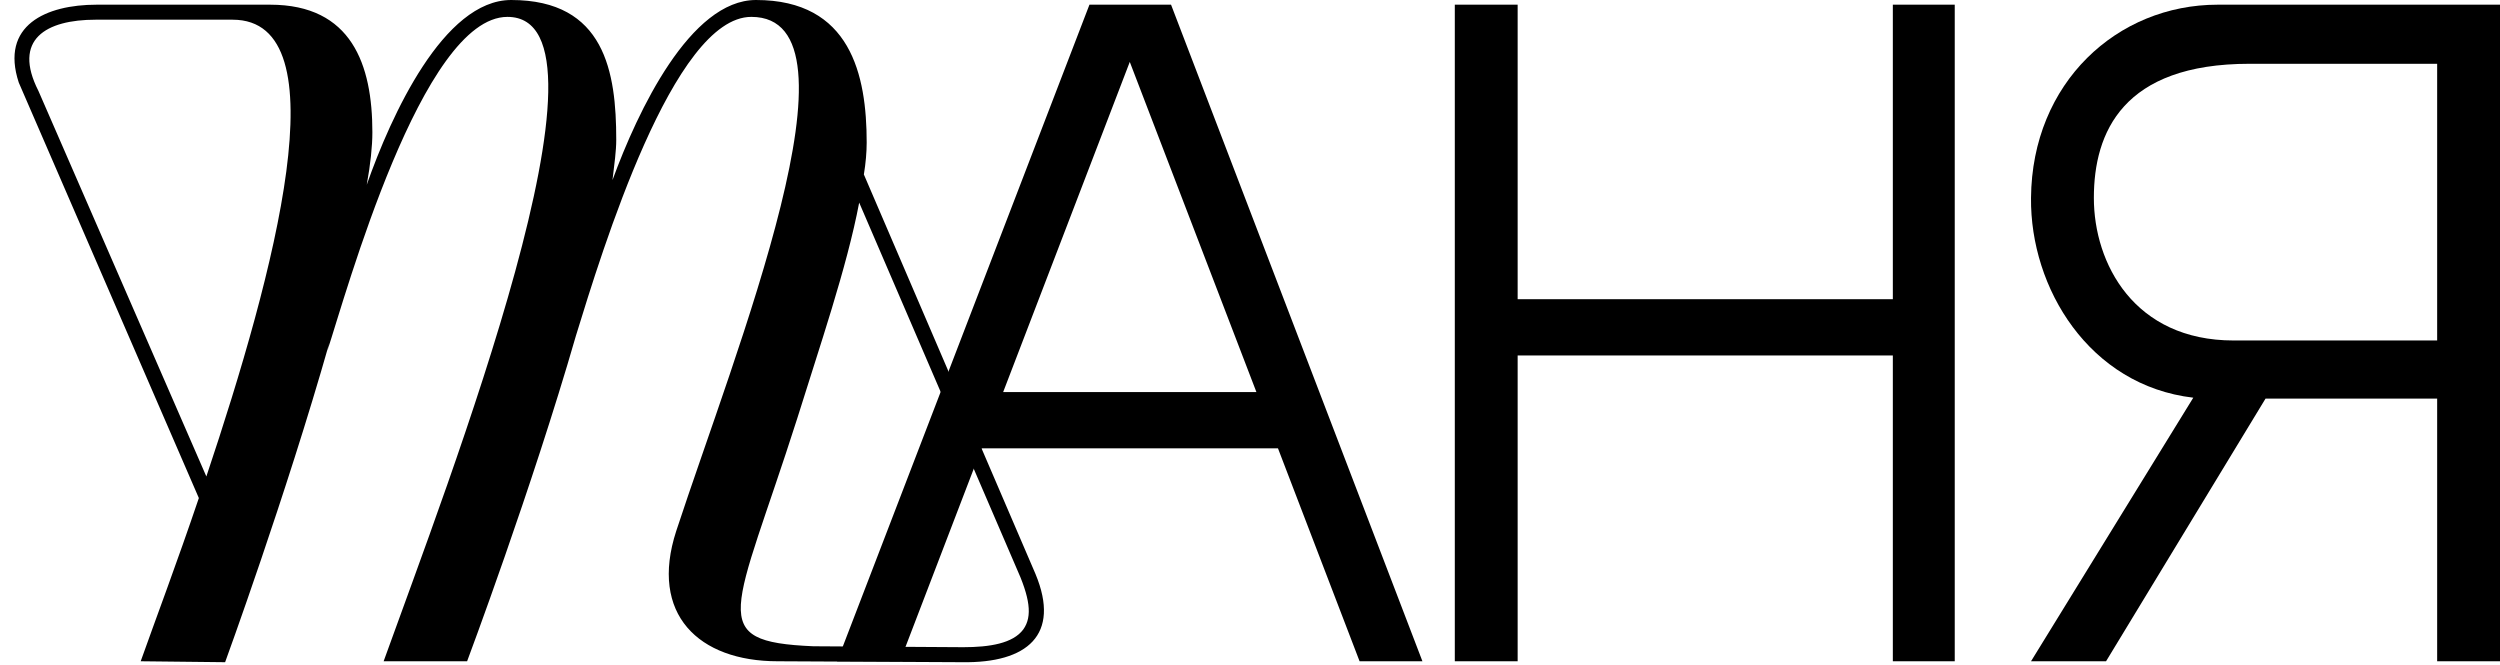
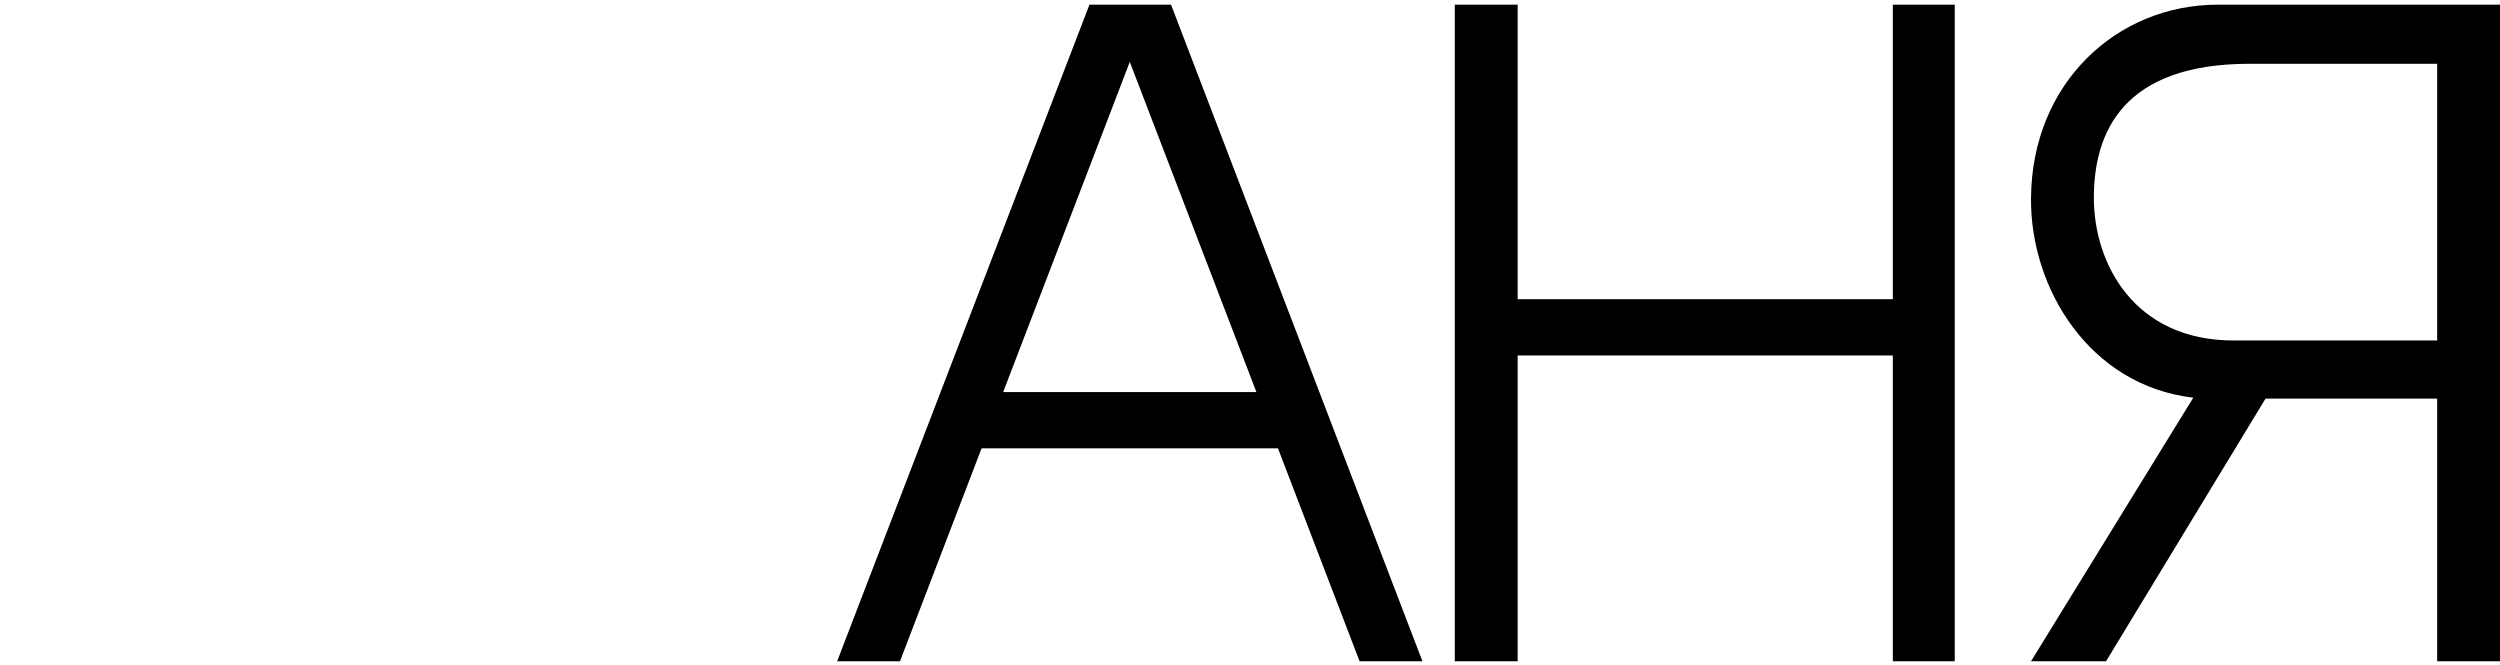
<svg xmlns="http://www.w3.org/2000/svg" width="853" height="227" viewBox="0 0 853 227" fill="none">
  <path d="M463.89 225.624H485.333L399.563 1.6H371.72L285.631 225.624H307.073L334.916 152.976H436.047L463.89 225.624ZM342.277 133.774L385.482 21.122L428.687 133.774H342.277ZM645.835 1.6V102.091H517.821V1.6H496.379V225.624H517.821V121.293H645.835V225.624H666.958V1.6H645.835ZM831.558 136.014V225.624H853V1.6H756.67C722.426 1.6 693.303 28.163 692.983 67.527C692.663 98.25 712.825 131.534 748.349 135.694L692.983 225.624H718.586L772.992 136.014H831.558ZM831.558 116.172H762.11C728.187 116.172 714.425 89.929 714.425 67.527C714.425 45.124 724.346 21.762 767.551 21.762H831.558V116.172Z" fill="black" />
-   <path d="M256.348 5.76C296.992 5.76 250.907 119.693 230.745 181.139C221.464 209.622 238.426 225.624 265.309 225.624L328.356 225.944C350.438 226.264 361.959 216.663 353.318 195.861L294.752 59.526C295.392 55.686 295.712 51.845 295.712 48.645C295.712 25.602 290.272 -0 257.948 -0C235.546 -0 217.624 37.764 208.983 61.446C209.623 56.006 210.263 51.525 210.263 47.685C210.263 24.642 206.422 -0 174.419 -0C151.376 -0 133.455 39.364 125.134 63.047C126.414 56.006 127.054 49.925 127.054 45.124C127.054 22.082 120.013 1.6 92.17 1.6H32.964C15.682 1.6 -2.38445e-07 8.641 6.401 28.163L67.847 169.938C60.487 191.7 53.126 211.223 48.005 225.624L76.808 225.944C76.808 225.944 97.611 168.978 112.332 117.132L111.692 119.693C118.093 100.17 144.016 5.76 173.139 5.76C214.423 5.76 152.977 164.177 130.894 225.624H159.377C159.377 225.624 181.46 166.738 196.501 114.572C205.462 85.449 229.785 5.76 256.348 5.76ZM70.408 162.577L13.121 31.043C4.16 13.441 15.682 6.72 32.644 6.72H79.369C116.813 6.72 93.77 92.81 70.408 162.577ZM293.152 69.127L346.598 193.301C351.398 203.862 352.358 210.262 349.158 214.743C345.638 219.543 337.637 220.824 328.676 220.824L277.47 220.504C240.346 218.903 250.587 209.942 272.03 142.735C279.39 119.053 288.991 91.21 293.152 69.127Z" fill="black" />
</svg>